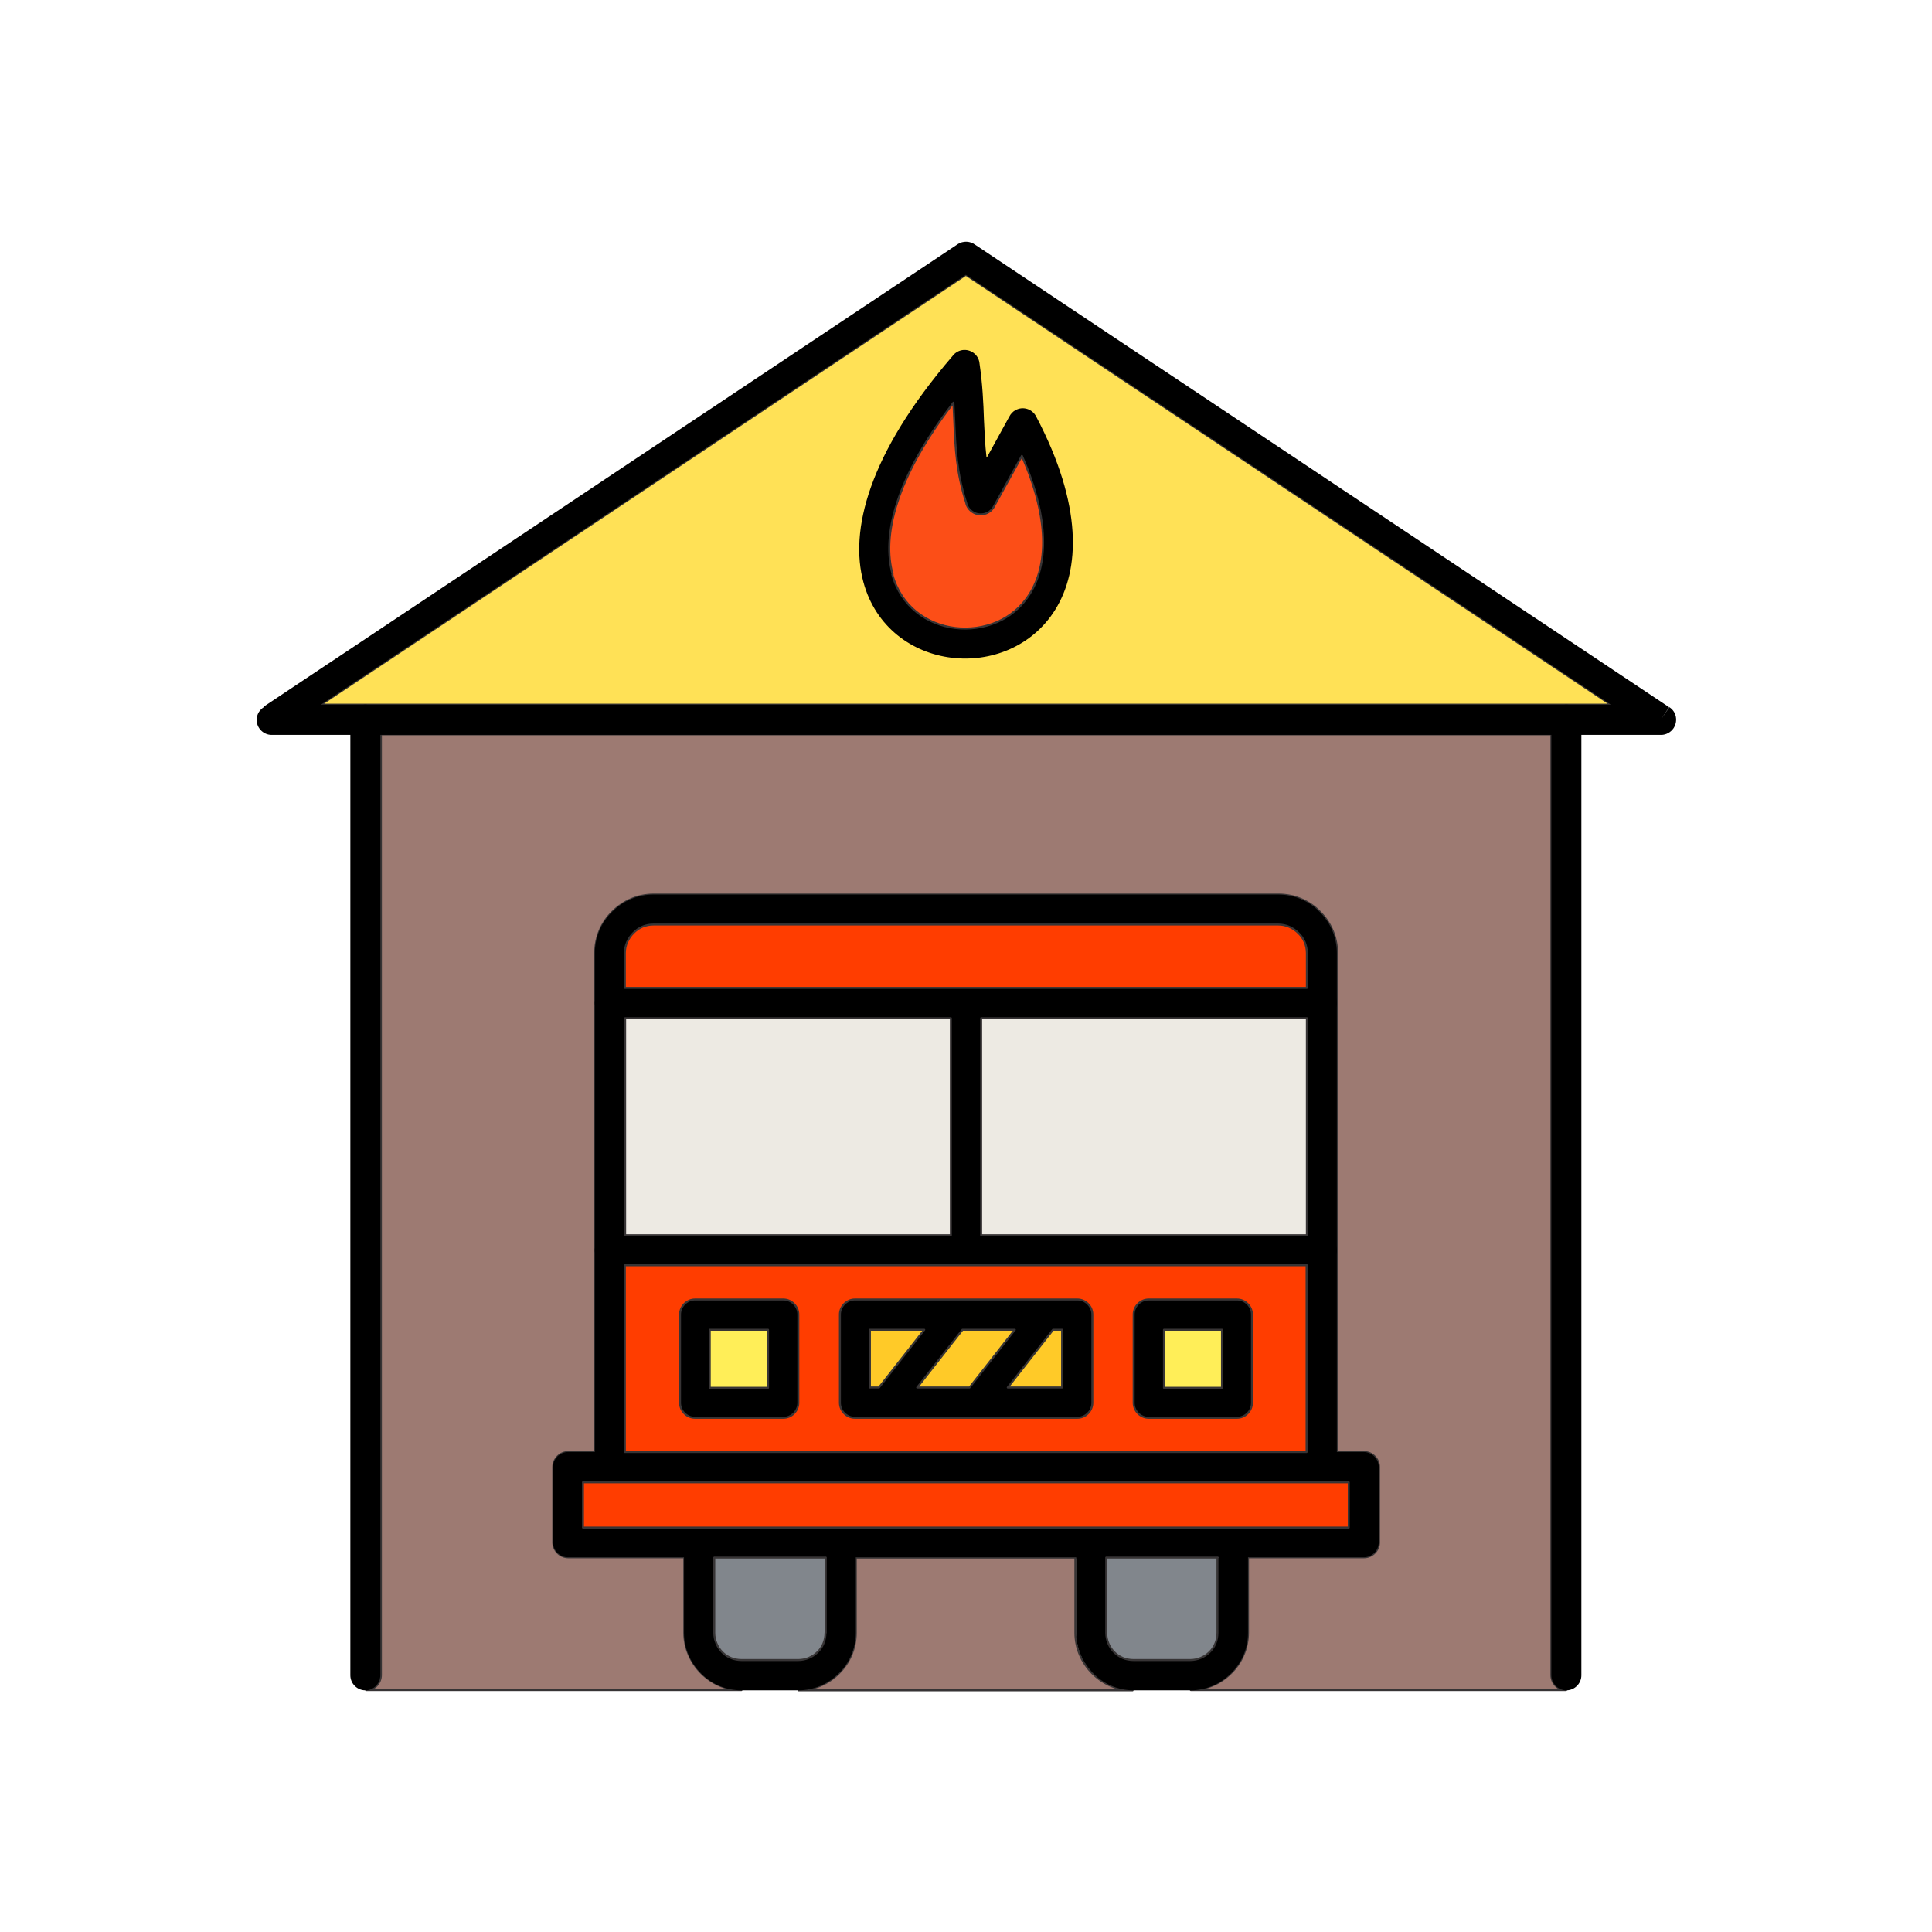
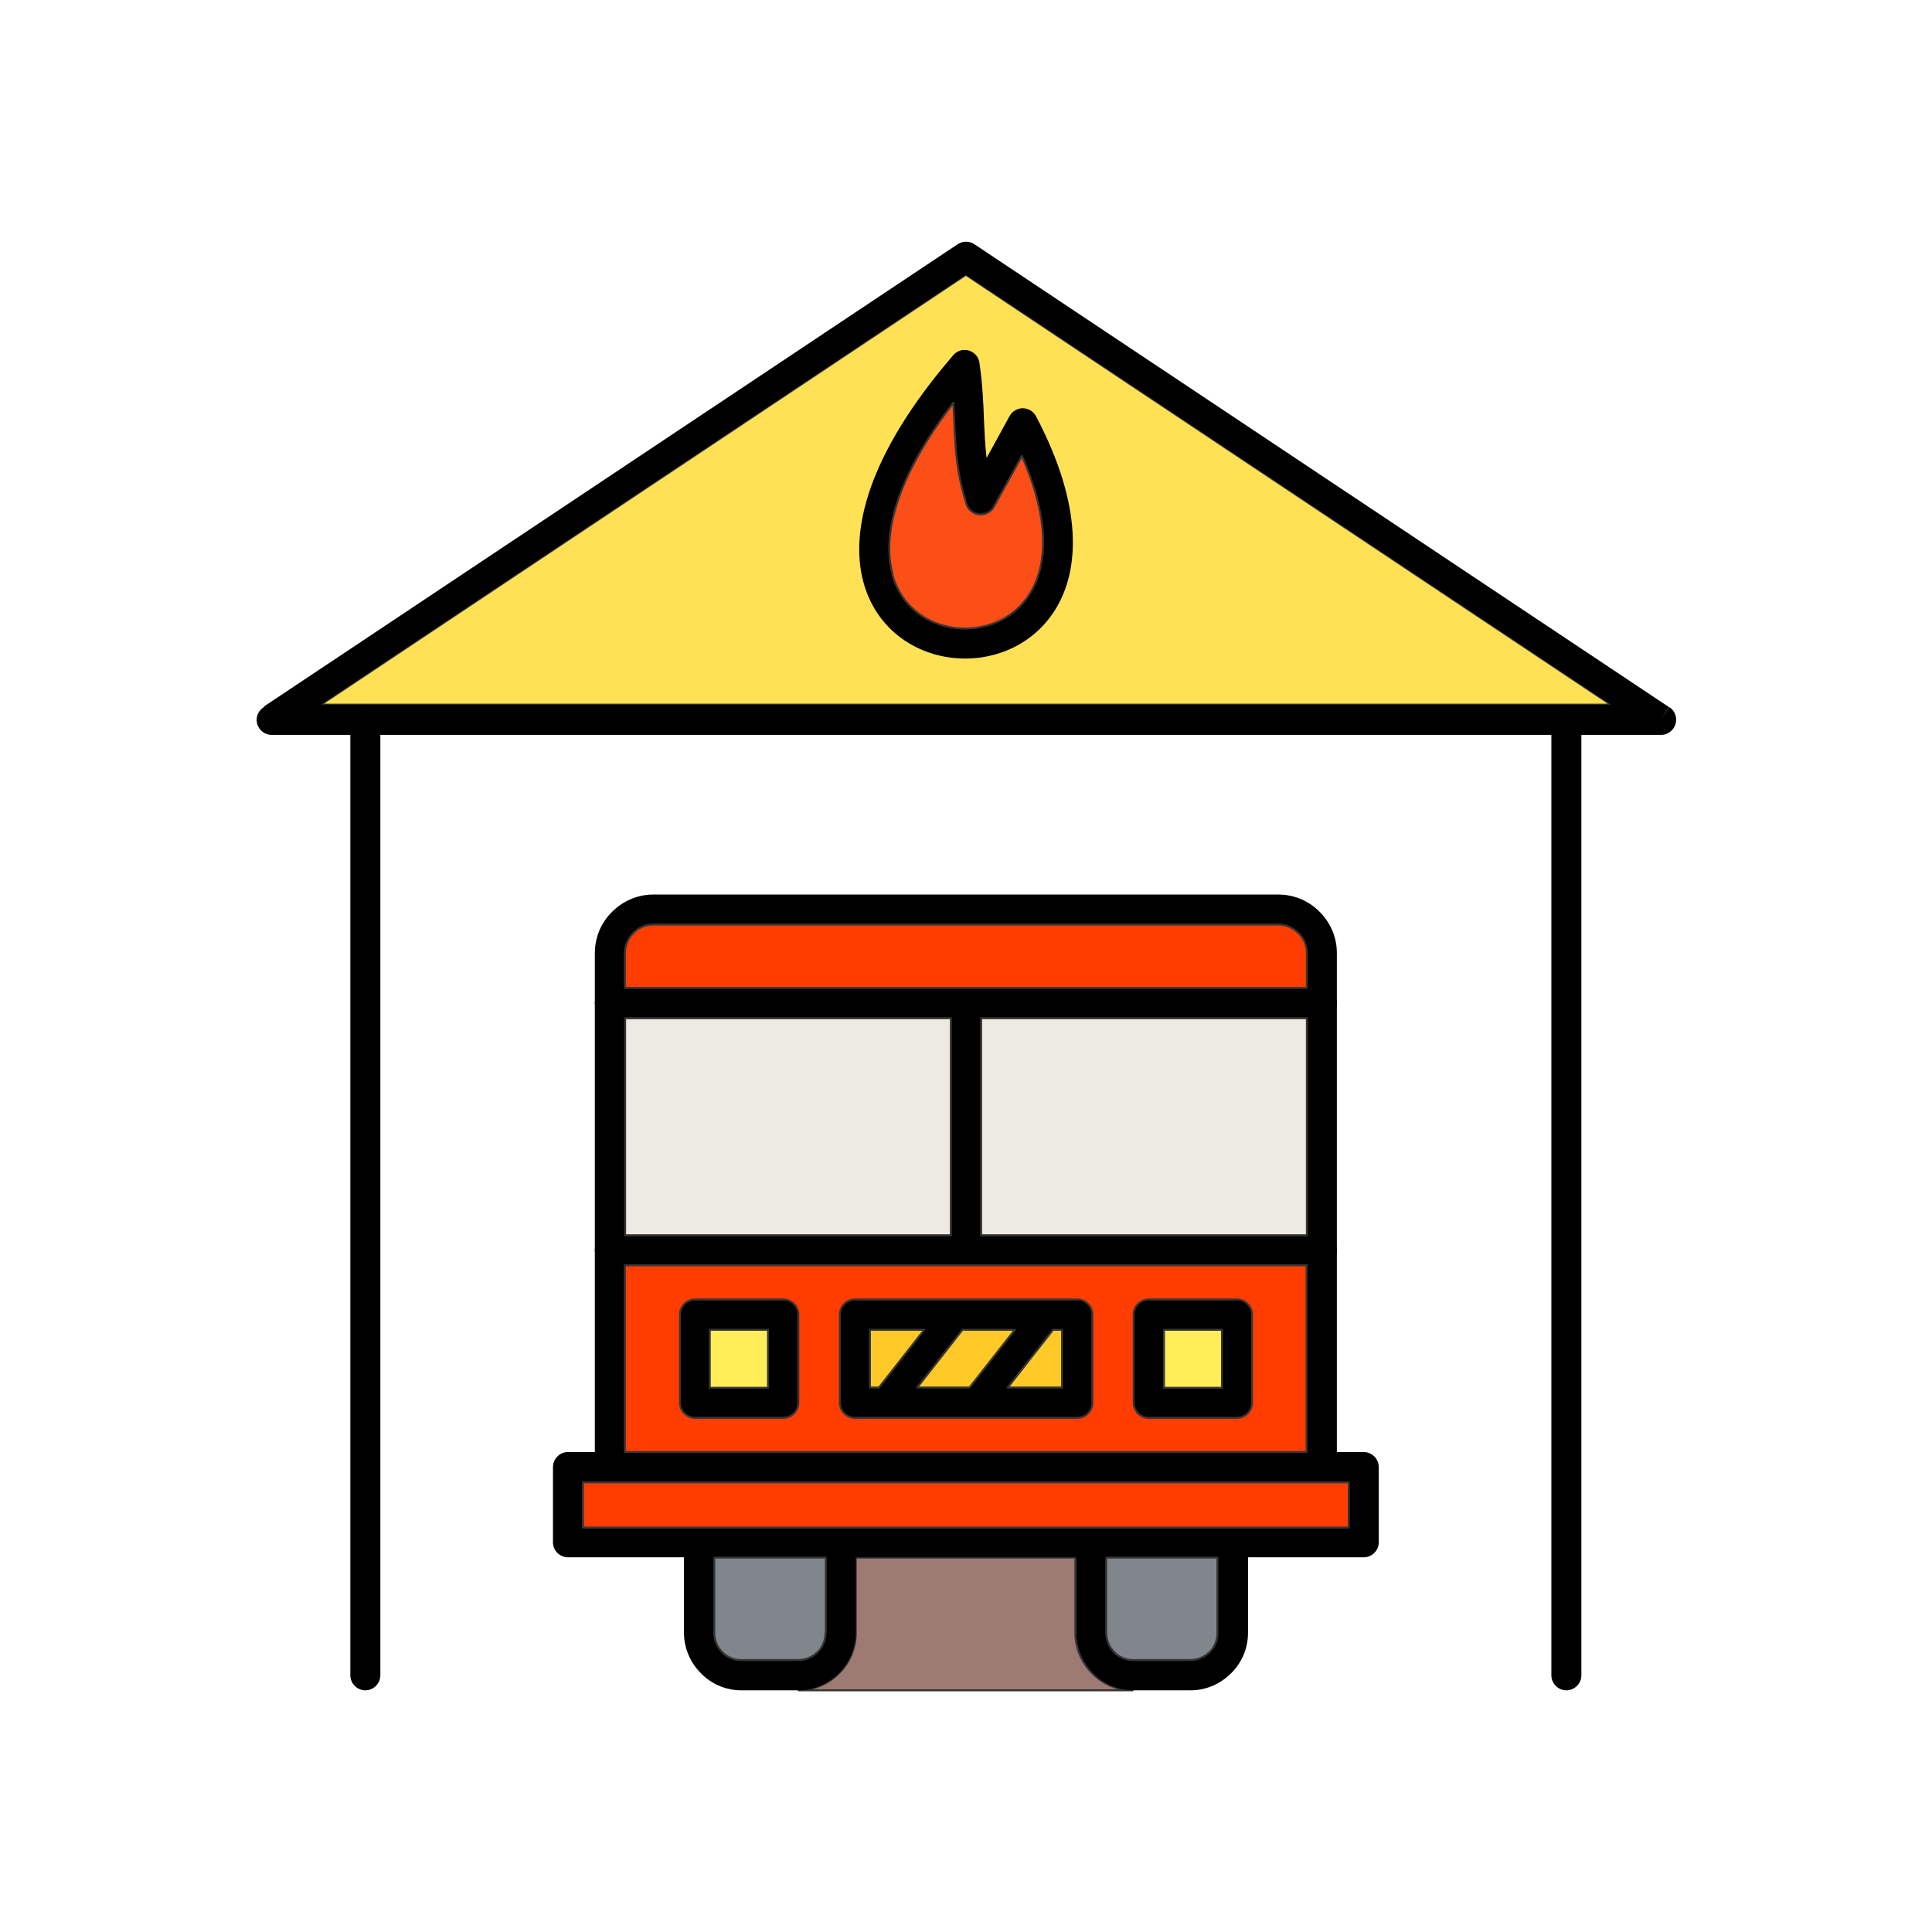
<svg xmlns="http://www.w3.org/2000/svg" width="800px" height="800px" viewBox="0 0 6.827 6.827" style="shape-rendering:geometricPrecision; text-rendering:geometricPrecision; image-rendering:optimizeQuality; fill-rule:evenodd; clip-rule:evenodd" xml:space="preserve">
  <defs>
    <style type="text/css">
   
    .str0 {stroke:#373435;stroke-width:0.007;stroke-linecap:round;stroke-linejoin:round}
    .fil9 {fill:none}
    .fil7 {fill:#81868C}
    .fil0 {fill:#9D7A72}
    .fil3 {fill:#EDEAE3}
    .fil8 {fill:#FC4E17}
    .fil4 {fill:#FF3D00}
    .fil6 {fill:#FFCA28}
    .fil1 {fill:#FFE156}
    .fil5 {fill:#FFEE58}
    .fil2 {fill:black;fill-rule:nonzero}
   
  </style>
  </defs>
  <g id="Layer_x0020_1">
-     <path class="fil0 str0" d="M4.725 3.544l0 0.874 0 0.713 0.095 0c0.029,0 0.053,0.024 0.053,0.053l0 0.266c0,0.029 -0.024,0.053 -0.053,0.053l-0.41 0 0 0.266c0,0.056 -0.023,0.107 -0.06,0.143 -0.036,0.036 -0.086,0.059 -0.142,0.06l1.326 0c-0.029,-0 -0.052,-0.024 -0.052,-0.053l0 -3.324 -4.136 0 0 3.324c0,0.029 -0.023,0.053 -0.052,0.053l1.326 0c-0.055,-0 -0.105,-0.023 -0.142,-0.06 -0.037,-0.037 -0.06,-0.088 -0.06,-0.143l0 -0.266 -0.41 0c-0.029,0 -0.053,-0.024 -0.053,-0.053l0 -0.266c0,-0.029 0.024,-0.053 0.053,-0.053l0.095 0 0 -0.713 0 -0.874 0 -0.176c0,-0.057 0.023,-0.109 0.061,-0.146 0.038,-0.038 0.089,-0.061 0.146,-0.061l2.208 0c0.057,0 0.109,0.023 0.146,0.061 0.038,0.038 0.061,0.089 0.061,0.146l0 0.176z" />
    <path class="fil0 str0" d="M3.802 5.504l-0.778 0 0 0.266c0,0.056 -0.023,0.107 -0.06,0.143 -0.036,0.036 -0.086,0.059 -0.142,0.06l1.18 0c-0.055,-0 -0.105,-0.023 -0.142,-0.06 -0.037,-0.037 -0.06,-0.088 -0.06,-0.143l0 -0.266z" />
    <polygon class="fil1 str0" points="1.134,2.49 5.692,2.49 3.413,0.971 " />
    <path class="fil2" d="M5.588 2.543c0,-0.029 -0.024,-0.053 -0.053,-0.053 -0.029,0 -0.053,0.024 -0.053,0.053l0 3.377c0,0.029 0.024,0.053 0.053,0.053 0.029,0 0.053,-0.024 0.053,-0.053l0 -3.377zm-4.35 3.377c0,0.029 0.024,0.053 0.053,0.053 0.029,0 0.053,-0.024 0.053,-0.053l0 -3.377c0,-0.029 -0.024,-0.053 -0.053,-0.053 -0.029,0 -0.053,0.024 -0.053,0.053l0 3.377z" />
    <path class="fil2" d="M0.932 2.497l2.452 -1.634 -6.29921e-005 -9.84252e-005c0.02,-0.013 0.045,-0.011 0.062,0.002l2.452 1.634 -0.029 0.044 0.03 -0.044c0.025,0.016 0.031,0.049 0.015,0.074 -0.01,0.015 -0.027,0.024 -0.044,0.024l-4.91 0c-0.029,0 -0.053,-0.024 -0.053,-0.053 0,-0.02 0.011,-0.037 0.027,-0.046zm2.481 -1.526l-2.279 1.519 4.558 0 -2.279 -1.519z" />
    <path class="fil2" d="M2.309 3.161l2.208 0c0.057,0 0.109,0.023 0.146,0.061 0.038,0.038 0.061,0.089 0.061,0.146l0 1.816c0,0.029 -0.024,0.053 -0.053,0.053l-2.516 0c-0.029,0 -0.053,-0.024 -0.053,-0.053l0 -1.816c0,-0.057 0.023,-0.109 0.061,-0.146 0.038,-0.038 0.089,-0.061 0.146,-0.061zm2.208 0.107l-2.208 0c-0.028,0 -0.053,0.011 -0.071,0.03 -0.018,0.018 -0.03,0.043 -0.03,0.071l0 1.763 2.409 0 0 -1.763c0,-0.028 -0.011,-0.053 -0.03,-0.071 -0.018,-0.018 -0.043,-0.03 -0.071,-0.03z" />
    <g id="_406553232">
      <path class="fil2" d="M2.47 5.398l0.501 0c0.029,0 0.053,0.024 0.053,0.053l0 0.319c0,0.056 -0.023,0.107 -0.06,0.143 -0.037,0.037 -0.088,0.06 -0.143,0.06l-0.201 0c-0.056,0 -0.107,-0.023 -0.143,-0.06 -0.037,-0.037 -0.06,-0.088 -0.06,-0.143l0 -0.319c0,-0.029 0.024,-0.053 0.053,-0.053zm0.447 0.107l-0.394 0 0 0.266c0,0.026 0.011,0.051 0.028,0.068 0.017,0.018 0.042,0.028 0.068,0.028l0.201 0c0.026,0 0.051,-0.011 0.068,-0.028 0.018,-0.017 0.028,-0.042 0.028,-0.068l0 -0.266z" id="_406553328" />
      <path class="fil2" d="M3.856 5.398l0.501 0c0.029,0 0.053,0.024 0.053,0.053l0 0.319c0,0.056 -0.023,0.107 -0.06,0.143 -0.037,0.037 -0.088,0.06 -0.143,0.06l-0.201 0c-0.056,0 -0.107,-0.023 -0.143,-0.06 -0.037,-0.037 -0.06,-0.088 -0.06,-0.143l0 -0.319c0,-0.029 0.024,-0.053 0.053,-0.053zm0.447 0.107l-0.394 0 0 0.266c0,0.026 0.011,0.051 0.028,0.068 0.017,0.018 0.042,0.028 0.068,0.028l0.201 0c0.026,0 0.051,-0.011 0.068,-0.028 0.018,-0.017 0.028,-0.042 0.028,-0.068l0 -0.266z" id="_406553280" />
    </g>
    <path class="fil2" d="M2.007 5.131l2.812 0c0.029,0 0.053,0.024 0.053,0.053l0 0.266c0,0.029 -0.024,0.053 -0.053,0.053l-2.812 0c-0.029,0 -0.053,-0.024 -0.053,-0.053l0 -0.266c0,-0.029 0.024,-0.053 0.053,-0.053zm2.759 0.107l-2.706 0 0 0.16 2.706 0 0 -0.16z" />
    <path class="fil2" d="M2.155 4.365c-0.029,0 -0.053,0.024 -0.053,0.053 0,0.029 0.024,0.053 0.053,0.053l2.516 0c0.029,0 0.053,-0.024 0.053,-0.053 0,-0.029 -0.024,-0.053 -0.053,-0.053l-2.516 0z" />
    <g id="_172700064">
      <g>
        <path class="fil2" d="M2.455 4.592l0.312 0c0.029,0 0.053,0.024 0.053,0.053l0 0.312c0,0.029 -0.024,0.053 -0.053,0.053l-0.312 0c-0.029,0 -0.053,-0.024 -0.053,-0.053l0 -0.312c0,-0.029 0.024,-0.053 0.053,-0.053zm0.259 0.107l-0.206 0 0 0.206 0.206 0 0 -0.206z" id="_406552992" />
        <path class="fil2" d="M4.059 4.592l0.312 0c0.029,0 0.053,0.024 0.053,0.053l0 0.312c0,0.029 -0.024,0.053 -0.053,0.053l-0.312 0c-0.029,0 -0.053,-0.024 -0.053,-0.053l0 -0.312c0,-0.029 0.024,-0.053 0.053,-0.053zm0.259 0.107l-0.206 0 0 0.206 0.206 0 0 -0.206z" id="_406552944" />
      </g>
      <path class="fil2" d="M3.02 4.592l0.786 0c0.029,0 0.053,0.024 0.053,0.053l0 0.312c0,0.029 -0.024,0.053 -0.053,0.053l-0.786 0c-0.029,0 -0.053,-0.024 -0.053,-0.053l0 -0.312c0,-0.029 0.024,-0.053 0.053,-0.053zm0.733 0.107l-0.68 0 0 0.205 0.68 0 0 -0.205z" id="_172700304" />
      <g>
        <path class="fil2" d="M3.417 4.678c0.018,-0.023 0.014,-0.057 -0.009,-0.075 -0.023,-0.018 -0.057,-0.014 -0.075,0.009l-0.243 0.312c-0.018,0.023 -0.014,0.057 0.009,0.075 0.023,0.018 0.057,0.014 0.075,-0.009l0.243 -0.312z" id="_172700184" />
        <path class="fil2" d="M3.737 4.678c0.018,-0.023 0.014,-0.057 -0.009,-0.075 -0.023,-0.018 -0.057,-0.014 -0.075,0.009l-0.243 0.312c-0.018,0.023 -0.014,0.057 0.009,0.075 0.023,0.018 0.057,0.014 0.075,-0.009l0.243 -0.312z" id="_172700208" />
      </g>
    </g>
    <path class="fil2" d="M3.467 3.544c0,-0.029 -0.024,-0.053 -0.053,-0.053 -0.029,0 -0.053,0.024 -0.053,0.053l0 0.874c0,0.029 0.024,0.053 0.053,0.053 0.029,0 0.053,-0.024 0.053,-0.053l0 -0.874z" />
    <path class="fil2" d="M2.155 3.491c-0.029,0 -0.053,0.024 -0.053,0.053 0,0.029 0.024,0.053 0.053,0.053l2.516 0c0.029,0 0.053,-0.024 0.053,-0.053 0,-0.029 -0.024,-0.053 -0.053,-0.053l-2.516 0z" />
    <path class="fil2" d="M3.611 1.612l-0.099 0.179 5.11811e-005 9.84252e-005c-0.014,0.026 -0.047,0.035 -0.072,0.021 -0.014,-0.008 -0.023,-0.02 -0.026,-0.035 -0.034,-0.106 -0.038,-0.192 -0.042,-0.288 -0.001,-0.021 -0.002,-0.043 -0.003,-0.065 -0.207,0.269 -0.252,0.472 -0.215,0.606 0.031,0.113 0.123,0.177 0.222,0.189 0.1,0.012 0.206,-0.027 0.264,-0.121 0.062,-0.099 0.072,-0.26 -0.028,-0.487zm-0.124 0.005l0.079 -0.144c0.005,-0.01 0.013,-0.019 0.023,-0.024 0.026,-0.014 0.058,-0.004 0.072,0.022l-0 5.90551e-005c0.166,0.315 0.155,0.543 0.068,0.683 -0.082,0.132 -0.23,0.187 -0.367,0.17 -0.139,-0.017 -0.268,-0.108 -0.311,-0.267 -0.049,-0.18 0.015,-0.45 0.315,-0.799 0.008,-0.011 0.021,-0.019 0.035,-0.021 0.029,-0.004 0.056,0.016 0.06,0.045l-6.29921e-005 0c0.011,0.075 0.014,0.14 0.016,0.202 0.002,0.045 0.004,0.089 0.009,0.132z" />
    <polygon class="fil3 str0" points="3.36,3.598 2.209,3.598 2.209,4.365 3.36,4.365 " />
    <polygon class="fil3 str0" points="3.467,3.598 3.467,4.365 4.618,4.365 4.618,3.598 " />
    <path class="fil4 str0" d="M3.413 3.491l1.205 0 0 -0.123c0,-0.028 -0.011,-0.053 -0.03,-0.071 -0.018,-0.018 -0.043,-0.03 -0.071,-0.03l-2.208 0c-0.028,0 -0.053,0.011 -0.071,0.03 -0.018,0.018 -0.03,0.043 -0.03,0.071l0 0.123 1.205 0z" />
    <path class="fil4 str0" d="M4.618 4.471l-1.205 0 -1.205 0 0 0.66 2.409 0 0 -0.66zm-0.758 0.174l0 0.312c0,0.029 -0.024,0.053 -0.053,0.053l-0.786 0c-0.029,0 -0.053,-0.024 -0.053,-0.053l0 -0.312c0,-0.029 0.024,-0.053 0.053,-0.053l0.786 0c0.029,0 0.053,0.024 0.053,0.053zm0.146 0.312l0 -0.312c0,-0.029 0.024,-0.053 0.053,-0.053l0.312 0c0.029,0 0.053,0.024 0.053,0.053l0 0.312c0,0.029 -0.024,0.053 -0.053,0.053l-0.312 0c-0.029,0 -0.053,-0.024 -0.053,-0.053zm-1.185 -0.312l0 0.312c0,0.029 -0.024,0.053 -0.053,0.053l-0.312 0c-0.029,0 -0.053,-0.024 -0.053,-0.053l0 -0.312c0,-0.029 0.024,-0.053 0.053,-0.053l0.312 0c0.029,0 0.053,0.024 0.053,0.053z" />
    <polygon class="fil5 str0" points="4.318,4.699 4.113,4.699 4.113,4.904 4.318,4.904 " />
    <polygon class="fil5 str0" points="2.714,4.904 2.714,4.699 2.508,4.699 2.508,4.904 " />
    <polygon class="fil6 str0" points="3.074,4.699 3.074,4.903 3.106,4.903 3.266,4.699 " />
    <polygon class="fil6 str0" points="3.401,4.699 3.241,4.903 3.426,4.903 3.586,4.699 " />
    <polygon class="fil6 str0" points="3.721,4.699 3.561,4.903 3.753,4.903 3.753,4.699 " />
    <path class="fil7 str0" d="M4.303 5.504l-0.394 0 0 0.266c0,0.026 0.011,0.051 0.028,0.068 0.017,0.018 0.042,0.028 0.068,0.028l0.201 0c0.026,0 0.051,-0.011 0.068,-0.028 0.018,-0.017 0.028,-0.042 0.028,-0.068l0 -0.266z" />
    <path class="fil7 str0" d="M2.918 5.77l0 -0.266 -0.394 0 0 0.266c0,0.026 0.011,0.051 0.028,0.068 0.017,0.018 0.042,0.028 0.068,0.028l0.201 0c0.026,0 0.051,-0.011 0.068,-0.028 0.018,-0.017 0.028,-0.042 0.028,-0.068z" />
    <polygon class="fil4 str0" points="2.971,5.398 3.856,5.398 4.356,5.398 4.766,5.398 4.766,5.238 4.671,5.238 2.155,5.238 2.06,5.238 2.06,5.398 2.47,5.398 " />
    <path class="fil8 str0" d="M3.153 2.03c0.031,0.113 0.123,0.177 0.222,0.189 0.1,0.012 0.206,-0.027 0.264,-0.121 0.062,-0.099 0.072,-0.26 -0.028,-0.487l-0.099 0.179 5.11811e-005 9.84252e-005c-0.014,0.026 -0.047,0.035 -0.072,0.021 -0.014,-0.008 -0.023,-0.02 -0.026,-0.035 -0.034,-0.106 -0.038,-0.192 -0.042,-0.288 -0.001,-0.021 -0.002,-0.043 -0.003,-0.065 -0.207,0.269 -0.252,0.472 -0.215,0.606z" />
  </g>
  <rect class="fil9" height="6.827" width="6.827" />
</svg>